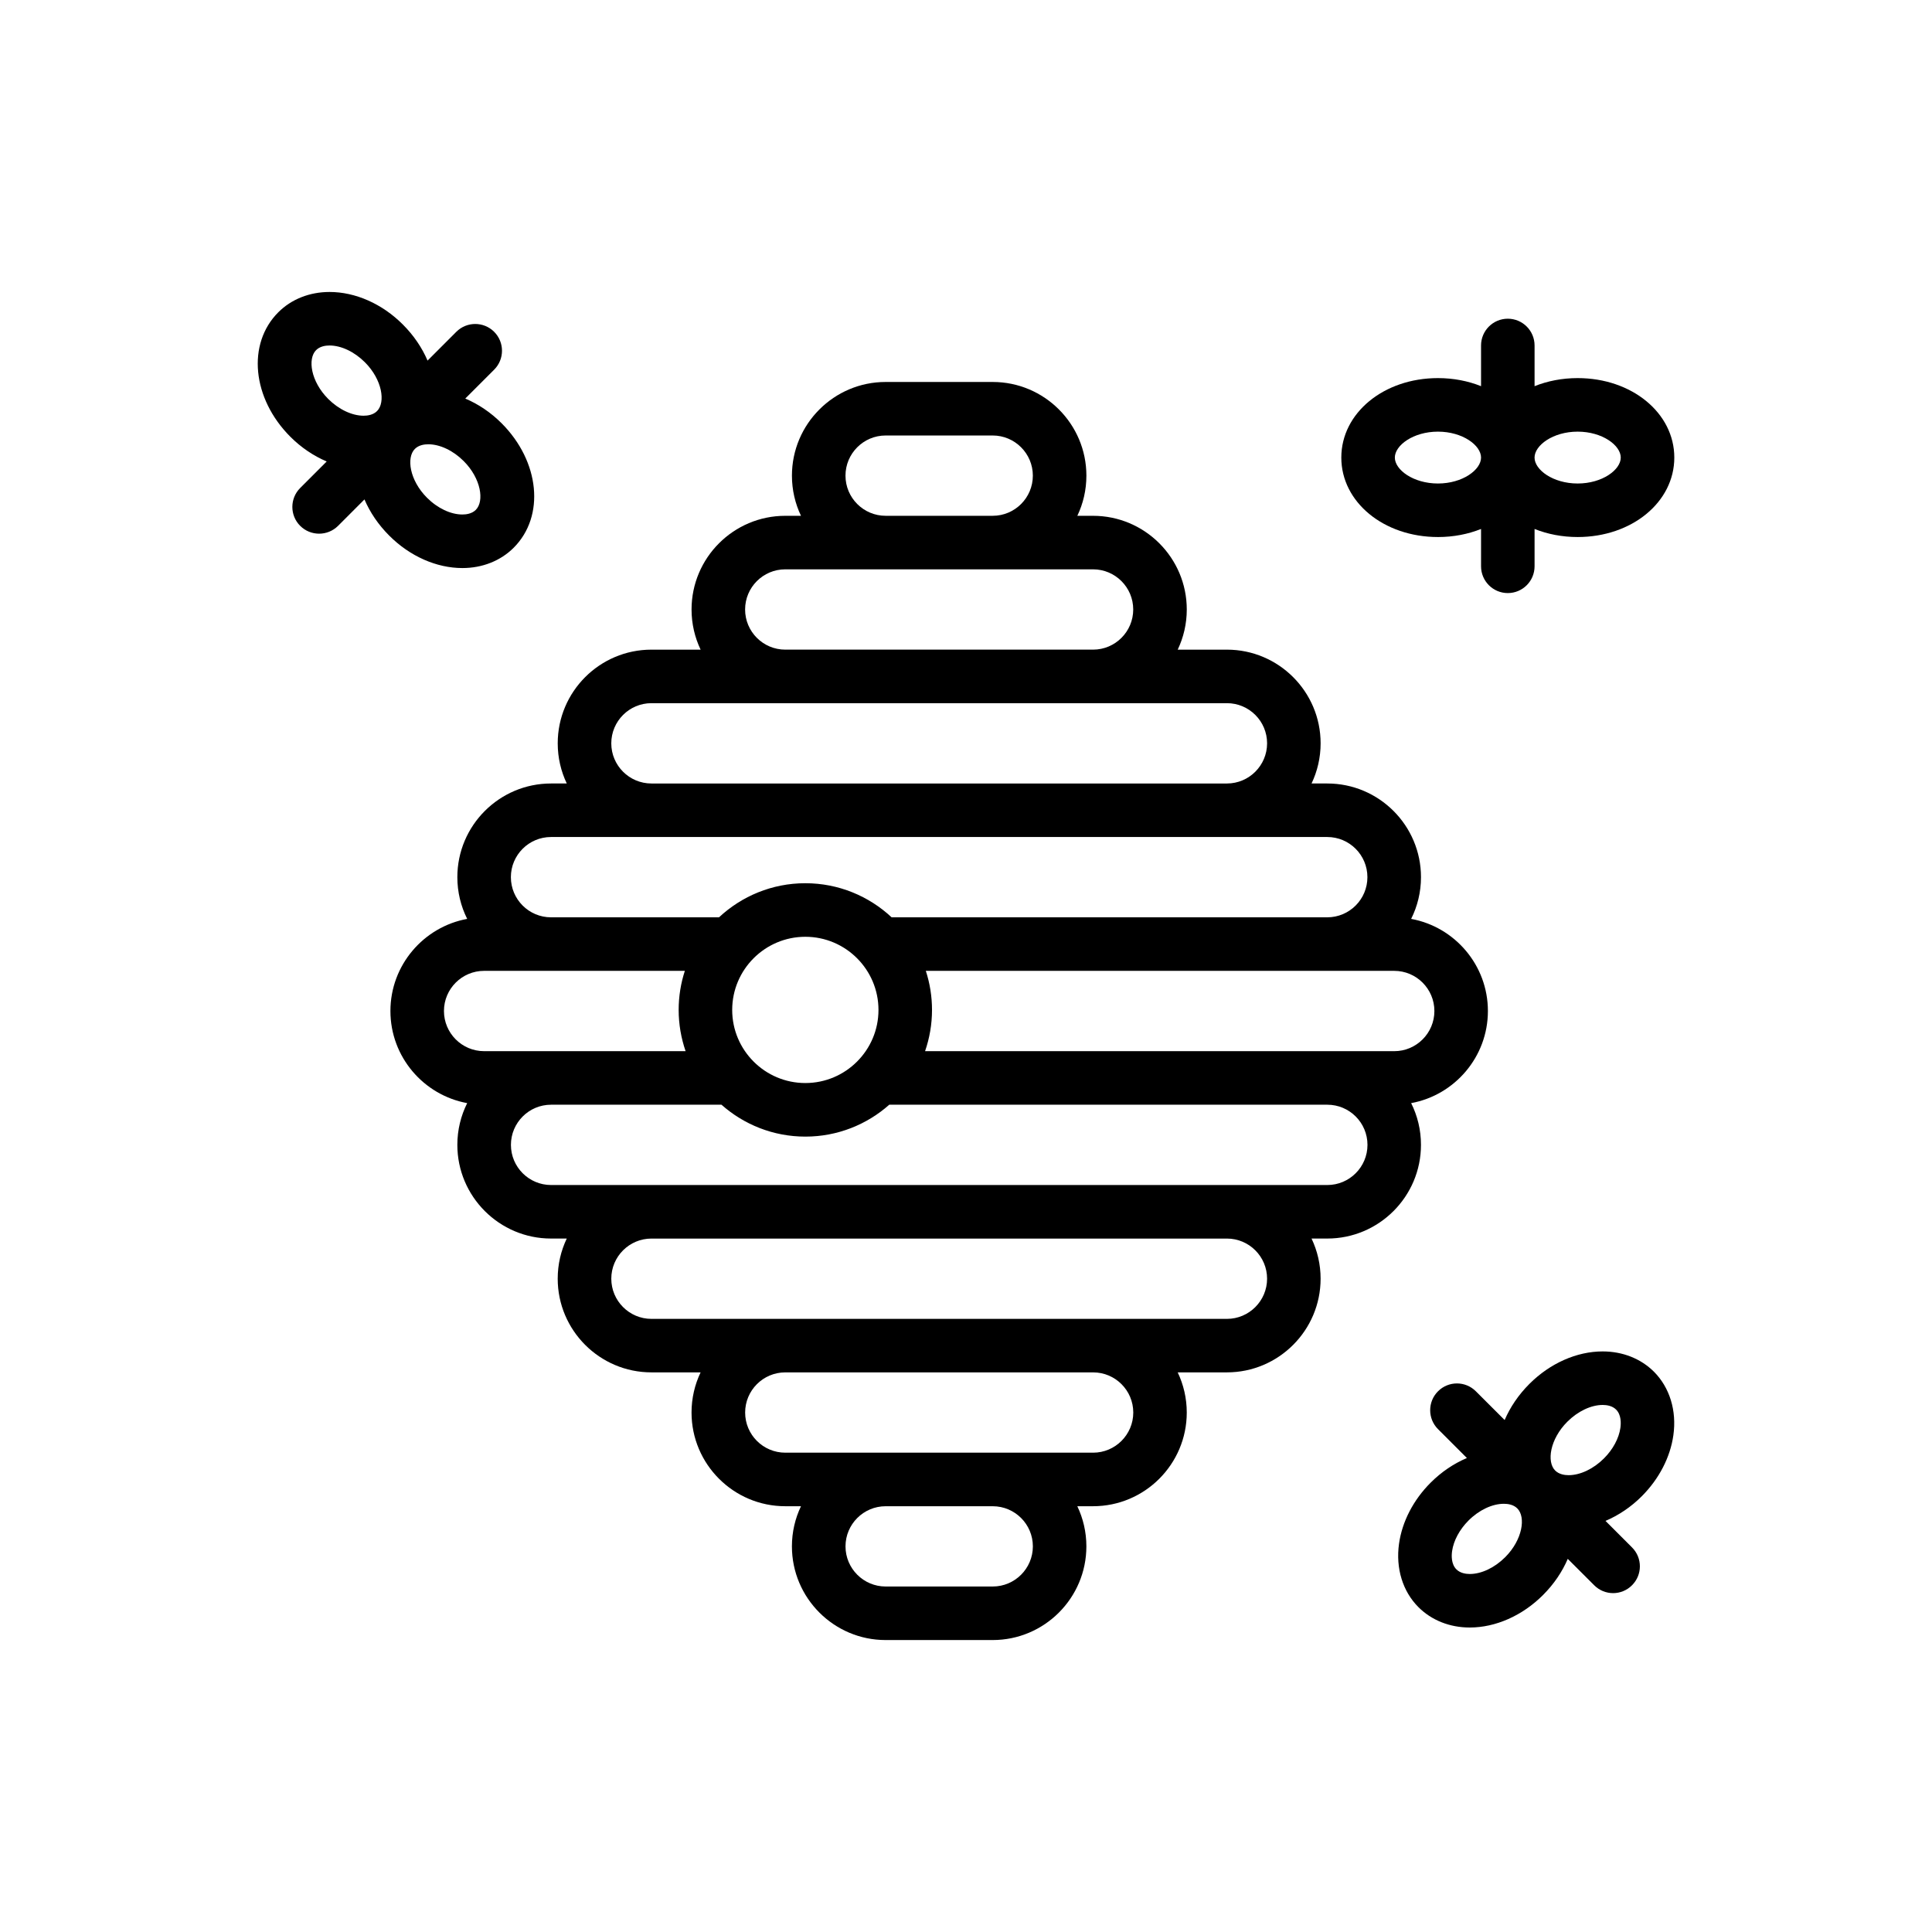
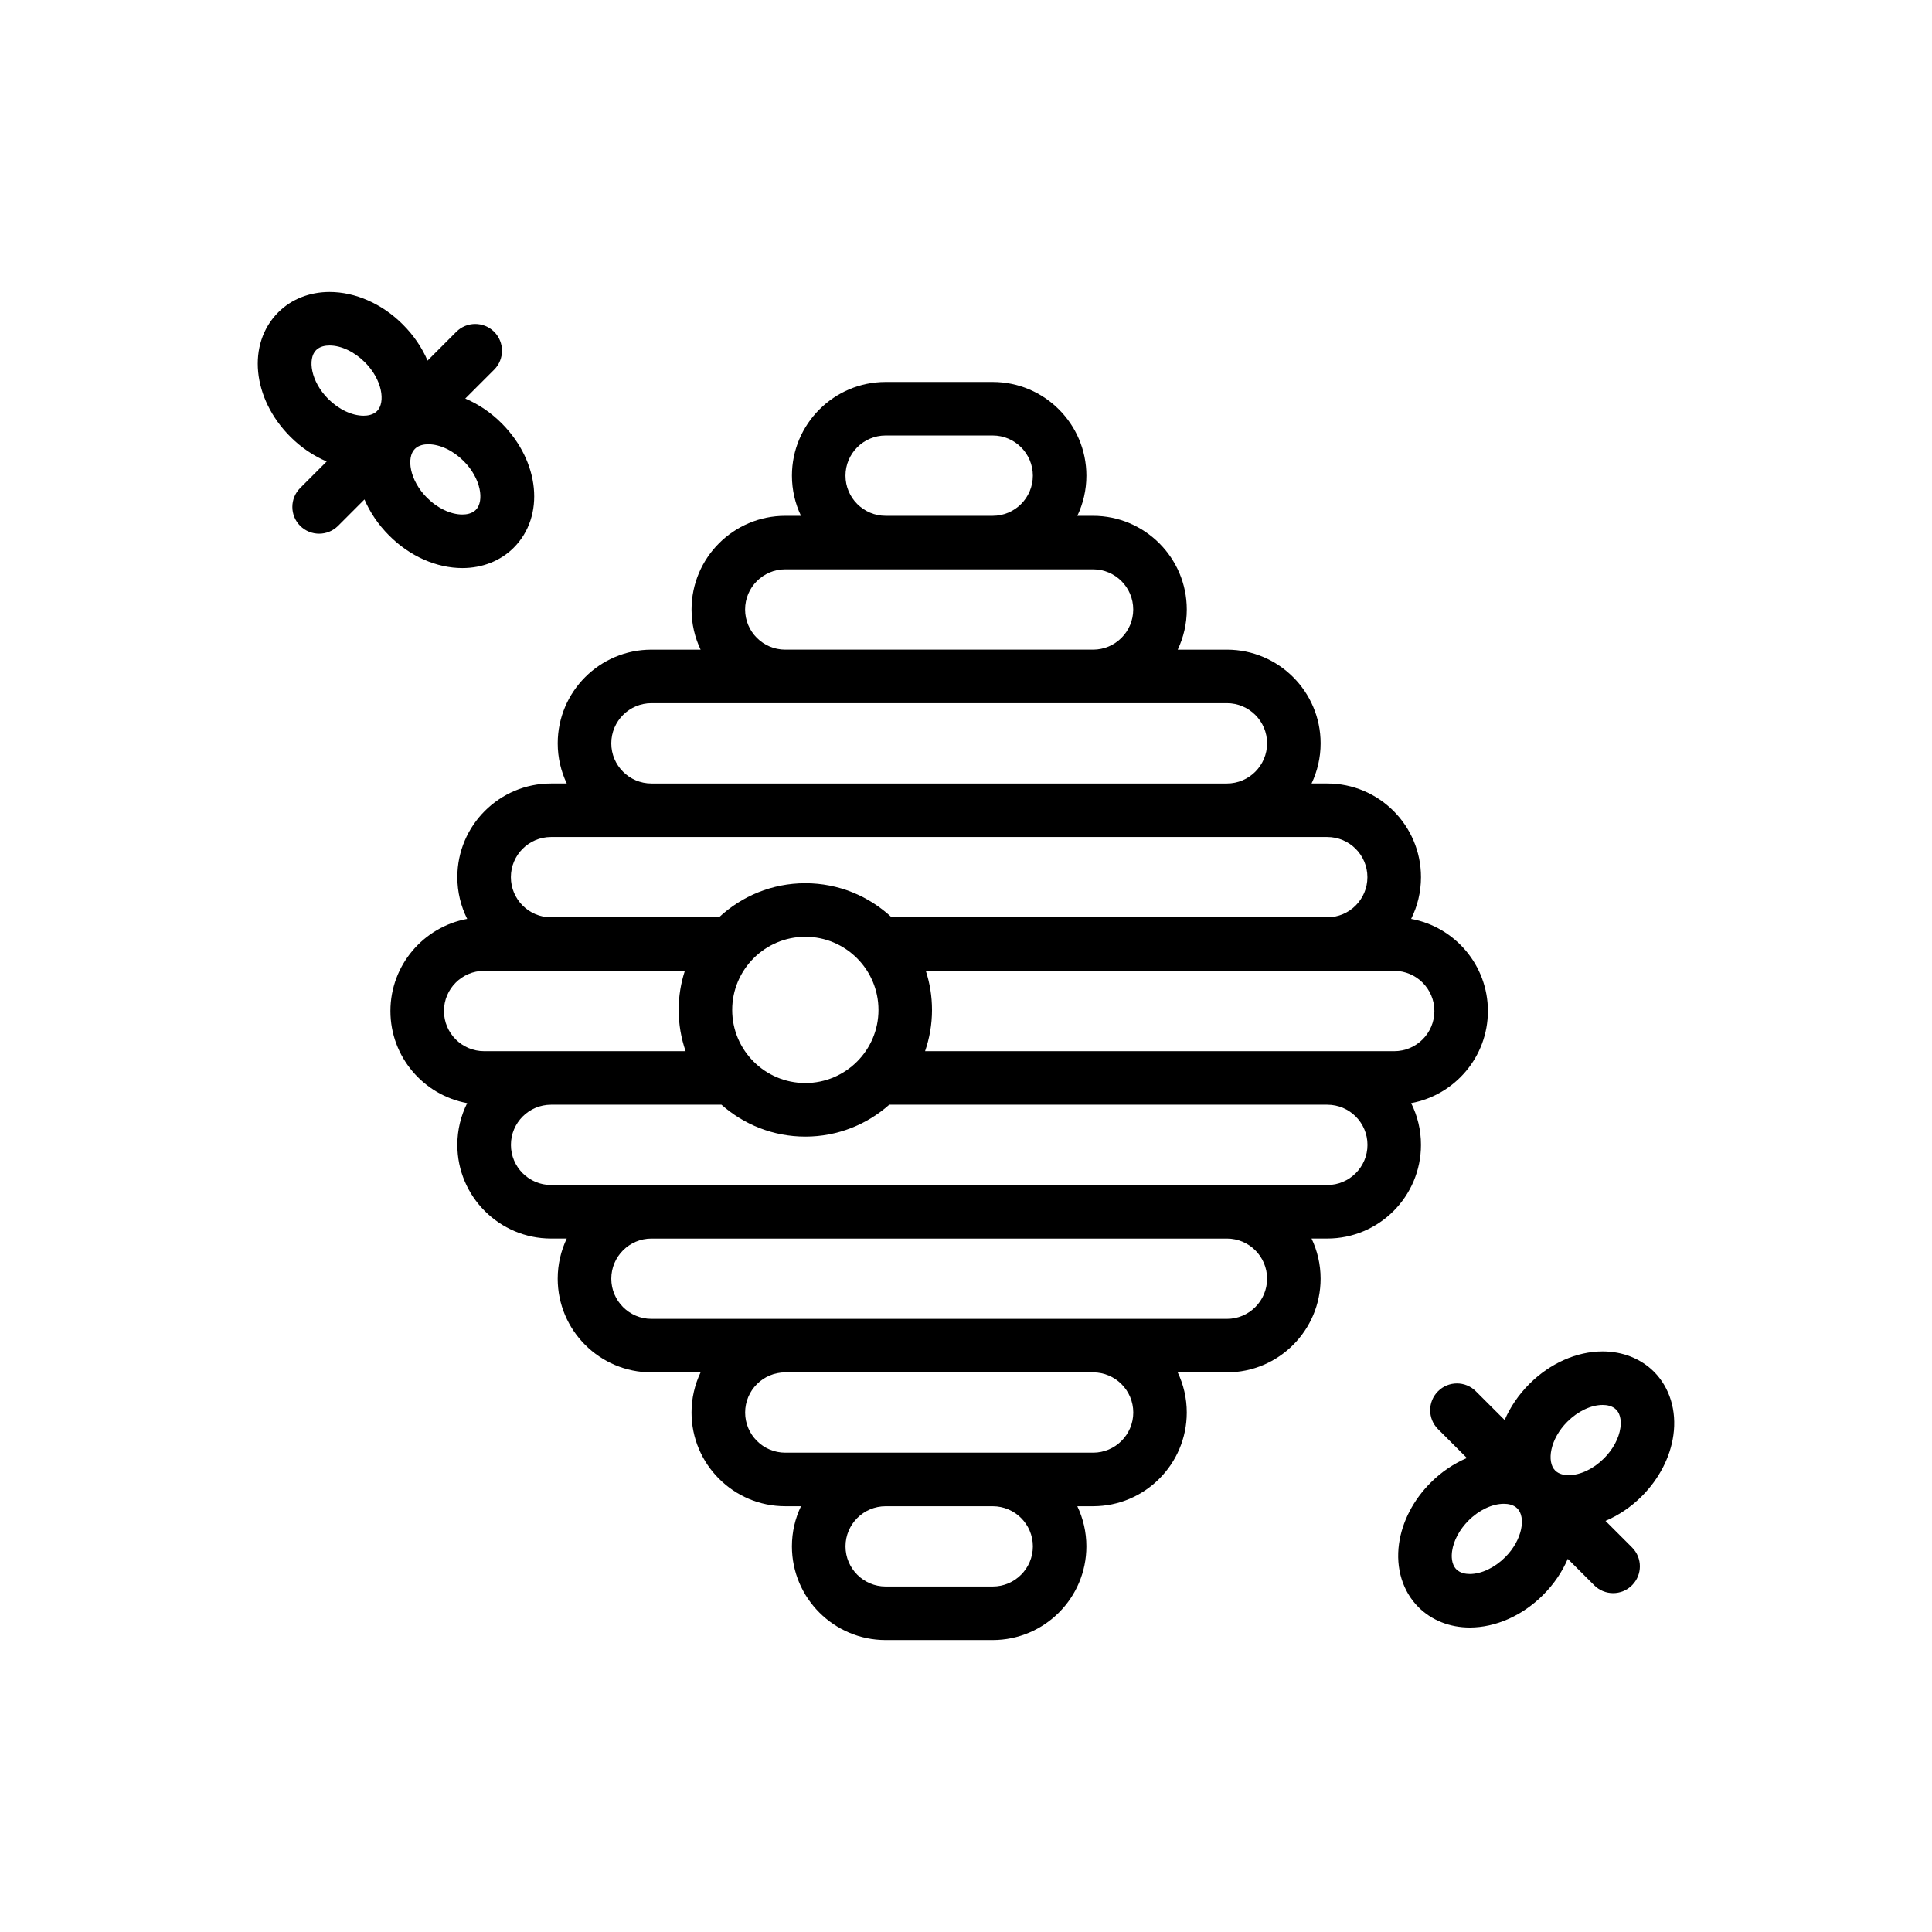
<svg xmlns="http://www.w3.org/2000/svg" fill="#000000" width="800px" height="800px" version="1.1" viewBox="144 144 512 512">
  <g>
    <path d="m266.54 294.54c5.289 0 10.117-1.914 13.594-5.387 8.348-8.348 6.938-22.844-3.215-32.996-2.852-2.852-6.144-5.062-9.617-6.535l7.656-7.656c2.769-2.769 2.769-7.262 0-10.031-2.769-2.769-7.262-2.769-10.031 0l-7.621 7.629c-1.449-3.391-3.641-6.664-6.566-9.586-5.465-5.465-12.539-8.602-19.406-8.602-5.289 0-10.117 1.914-13.586 5.387-8.352 8.348-6.938 22.844 3.215 33 2.852 2.848 6.144 5.062 9.617 6.531l-7.027 7.031c-2.769 2.769-2.769 7.262 0 10.031 1.387 1.379 3.199 2.074 5.019 2.074 1.812 0 3.633-0.695 5.019-2.074l6.996-7.004c1.449 3.391 3.641 6.672 6.559 9.586 5.453 5.469 12.527 8.602 19.395 8.602zm3.555-15.422c-1.02 1.02-2.5 1.23-3.562 1.23-3.09 0-6.59-1.656-9.375-4.445-4.621-4.621-5.508-10.641-3.215-12.934 1.02-1.02 2.5-1.23 3.562-1.23 3.082 0 6.59 1.664 9.375 4.449 4.621 4.621 5.508 10.637 3.215 12.93zm-29.738-24.949c-3.082 0-6.59-1.664-9.375-4.445-4.621-4.625-5.508-10.641-3.215-12.934 1.02-1.02 2.5-1.23 3.562-1.23 3.09 0 6.594 1.664 9.375 4.445 4.621 4.625 5.508 10.641 3.215 12.934-1.02 1.02-2.5 1.23-3.562 1.23z" />
    <path d="m568.72 502.14c-6.867 0-13.941 3.141-19.406 8.602-2.922 2.922-5.113 6.195-6.566 9.582l-7.629-7.617c-2.766-2.777-7.262-2.777-10.031 0-2.769 2.766-2.769 7.262 0 10.027l7.656 7.656c-3.465 1.465-6.762 3.68-9.613 6.535-4.578 4.574-7.551 10.324-8.375 16.176-0.91 6.504 0.969 12.637 5.152 16.816 3.473 3.473 8.297 5.391 13.594 5.391 6.863 0 13.941-3.141 19.406-8.602 2.922-2.922 5.113-6.195 6.566-9.594l7.004 6.996c1.379 1.387 3.199 2.086 5.012 2.086s3.633-0.699 5.012-2.086c2.777-2.766 2.777-7.262 0-10.027l-7.027-7.027c3.465-1.477 6.766-3.68 9.613-6.535 4.578-4.586 7.559-10.324 8.375-16.188 0.91-6.492-0.969-12.625-5.152-16.816-3.465-3.457-8.293-5.375-13.59-5.375zm-25.832 54.535c-2.785 2.785-6.289 4.449-9.371 4.449-1.062 0-2.543-0.215-3.562-1.23-1.379-1.387-1.309-3.613-1.137-4.82 0.387-2.777 1.977-5.738 4.352-8.117 2.785-2.785 6.289-4.438 9.371-4.438 1.062 0 2.543 0.207 3.559 1.23 2.301 2.285 1.406 8.301-3.211 12.926zm30.535-34.293c-0.383 2.777-1.977 5.738-4.352 8.105-2.781 2.785-6.289 4.449-9.371 4.449-1.062 0-2.539-0.215-3.559-1.23h-0.004c-2.293-2.293-1.402-8.312 3.219-12.93 2.785-2.785 6.289-4.449 9.371-4.449 1.066 0 2.543 0.215 3.562 1.23 1.379 1.387 1.305 3.613 1.133 4.824z" />
-     <path d="m525.07 286.32c4.125 0 8-0.766 11.422-2.141v9.898c0 3.914 3.176 7.094 7.09 7.094 3.918 0 7.094-3.18 7.094-7.094v-9.895c3.426 1.367 7.289 2.137 11.422 2.137 14.359 0 25.609-9.25 25.609-21.059s-11.25-21.059-25.609-21.059c-4.125 0-7.996 0.766-11.422 2.141v-10.785c0-3.918-3.176-7.094-7.094-7.094-3.914 0-7.09 3.176-7.09 7.094v10.785c-3.422-1.371-7.289-2.141-11.422-2.141-14.359 0-25.609 9.25-25.609 21.059s11.25 21.059 25.609 21.059zm37.023-27.93c6.535 0 11.422 3.633 11.422 6.871s-4.887 6.871-11.422 6.871-11.422-3.633-11.422-6.871c0.004-3.242 4.891-6.871 11.422-6.871zm-37.023 0c6.535 0 11.422 3.633 11.422 6.871s-4.887 6.871-11.422 6.871c-6.535 0-11.422-3.633-11.422-6.871 0-3.242 4.887-6.871 11.422-6.871z" />
    <path d="m517.97 436.34c11.551-2.117 20.34-12.254 20.34-24.414 0-12.156-8.785-22.293-20.34-24.41 1.664-3.332 2.606-7.082 2.606-11.055 0-13.695-11.133-24.828-24.828-24.828h-4.172c1.535-3.231 2.402-6.832 2.402-10.641 0-13.695-11.141-24.828-24.832-24.828h-13.039c1.535-3.231 2.402-6.832 2.402-10.641 0-13.695-11.141-24.828-24.832-24.828h-4.172c1.543-3.231 2.402-6.832 2.402-10.641 0-13.688-11.141-24.828-24.828-24.828h-28.379c-13.688 0-24.828 11.141-24.828 24.828 0 3.809 0.863 7.418 2.402 10.641h-4.172c-13.695 0-24.832 11.133-24.832 24.828 0 3.809 0.867 7.418 2.402 10.641h-13.039c-13.695 0-24.828 11.133-24.828 24.828 0 3.809 0.863 7.418 2.398 10.641h-4.172c-13.688 0-24.828 11.133-24.828 24.828 0 3.969 0.941 7.723 2.609 11.055-11.551 2.117-20.344 12.258-20.344 24.41 0 12.16 8.785 22.297 20.344 24.414-1.668 3.336-2.609 7.082-2.609 11.059 0 13.688 11.141 24.828 24.828 24.828h4.168c-1.535 3.231-2.398 6.828-2.398 10.637 0 13.688 11.133 24.828 24.828 24.828h13.039c-1.535 3.231-2.402 6.836-2.402 10.645 0 13.688 11.141 24.828 24.832 24.828h4.172c-1.543 3.231-2.402 6.828-2.402 10.637 0 13.688 11.141 24.828 24.828 24.828h28.379c13.688 0 24.828-11.141 24.828-24.828 0-3.809-0.863-7.41-2.402-10.637h4.172c13.695 0 24.832-11.141 24.832-24.828 0-3.809-0.867-7.422-2.402-10.645h13.039c13.695 0 24.832-11.141 24.832-24.828 0-3.809-0.867-7.41-2.402-10.637h4.172c13.695 0 24.828-11.141 24.828-24.828 0.004-3.977-0.938-7.727-2.602-11.059zm-139.27-176.93h28.379c5.863 0 10.637 4.777 10.637 10.641 0 5.871-4.769 10.641-10.637 10.641h-28.379c-5.863 0-10.637-4.769-10.637-10.641 0-5.863 4.769-10.641 10.637-10.641zm-26.598 35.469h81.574c5.871 0 10.641 4.769 10.641 10.641 0 5.871-4.769 10.641-10.641 10.641h-81.574c-5.871 0-10.641-4.769-10.641-10.641 0-5.871 4.769-10.641 10.641-10.641zm-35.469 35.469h152.52c5.871 0 10.641 4.769 10.641 10.641-0.004 5.867-4.773 10.645-10.645 10.645h-152.51c-5.871 0-10.641-4.769-10.641-10.641 0-5.871 4.773-10.645 10.641-10.645zm-26.605 35.469h205.71c5.871 0 10.641 4.769 10.641 10.641 0 5.871-4.769 10.641-10.641 10.641h-115.45c-6-5.598-14.043-9.035-22.871-9.035-8.832 0-16.871 3.438-22.871 9.035h-44.516c-5.871 0-10.641-4.769-10.641-10.641-0.004-5.871 4.773-10.641 10.637-10.641zm48.012 45.824c0-10.691 8.695-19.383 19.383-19.383s19.383 8.695 19.383 19.383-8.695 19.375-19.383 19.375c-10.688 0.004-19.383-8.688-19.383-19.375zm-65.746 10.93c-5.871 0-10.641-4.781-10.641-10.645s4.769-10.641 10.641-10.641h53.199c-1.062 3.258-1.641 6.742-1.641 10.352 0 3.828 0.656 7.496 1.84 10.934zm134.79 141.87h-28.379c-5.863 0-10.637-4.769-10.637-10.637 0-5.863 4.769-10.637 10.637-10.637h28.379c5.863 0 10.637 4.769 10.637 10.637-0.004 5.863-4.773 10.637-10.637 10.637zm26.602-35.465h-81.574c-5.871 0-10.641-4.769-10.641-10.637 0-5.875 4.769-10.645 10.641-10.645h81.578c5.871 0 10.641 4.769 10.641 10.645-0.004 5.863-4.777 10.637-10.645 10.637zm35.465-35.461h-152.51c-5.871 0-10.641-4.781-10.641-10.645 0-5.863 4.769-10.637 10.641-10.637h152.51c5.871 0 10.641 4.769 10.641 10.637 0 5.863-4.769 10.645-10.641 10.645zm26.602-35.473h-205.71c-5.871 0-10.641-4.769-10.641-10.637 0-5.875 4.769-10.645 10.641-10.645h45.156c5.926 5.254 13.715 8.453 22.234 8.453s16.309-3.199 22.234-8.453h116.09c5.871 0 10.641 4.769 10.641 10.645-0.004 5.859-4.773 10.637-10.645 10.637zm0-35.469h-106.6c1.184-3.438 1.84-7.106 1.84-10.934 0-3.613-0.578-7.094-1.641-10.352h124.14c5.863 0 10.637 4.777 10.637 10.641s-4.769 10.645-10.637 10.645z" />
  </g>
</svg>